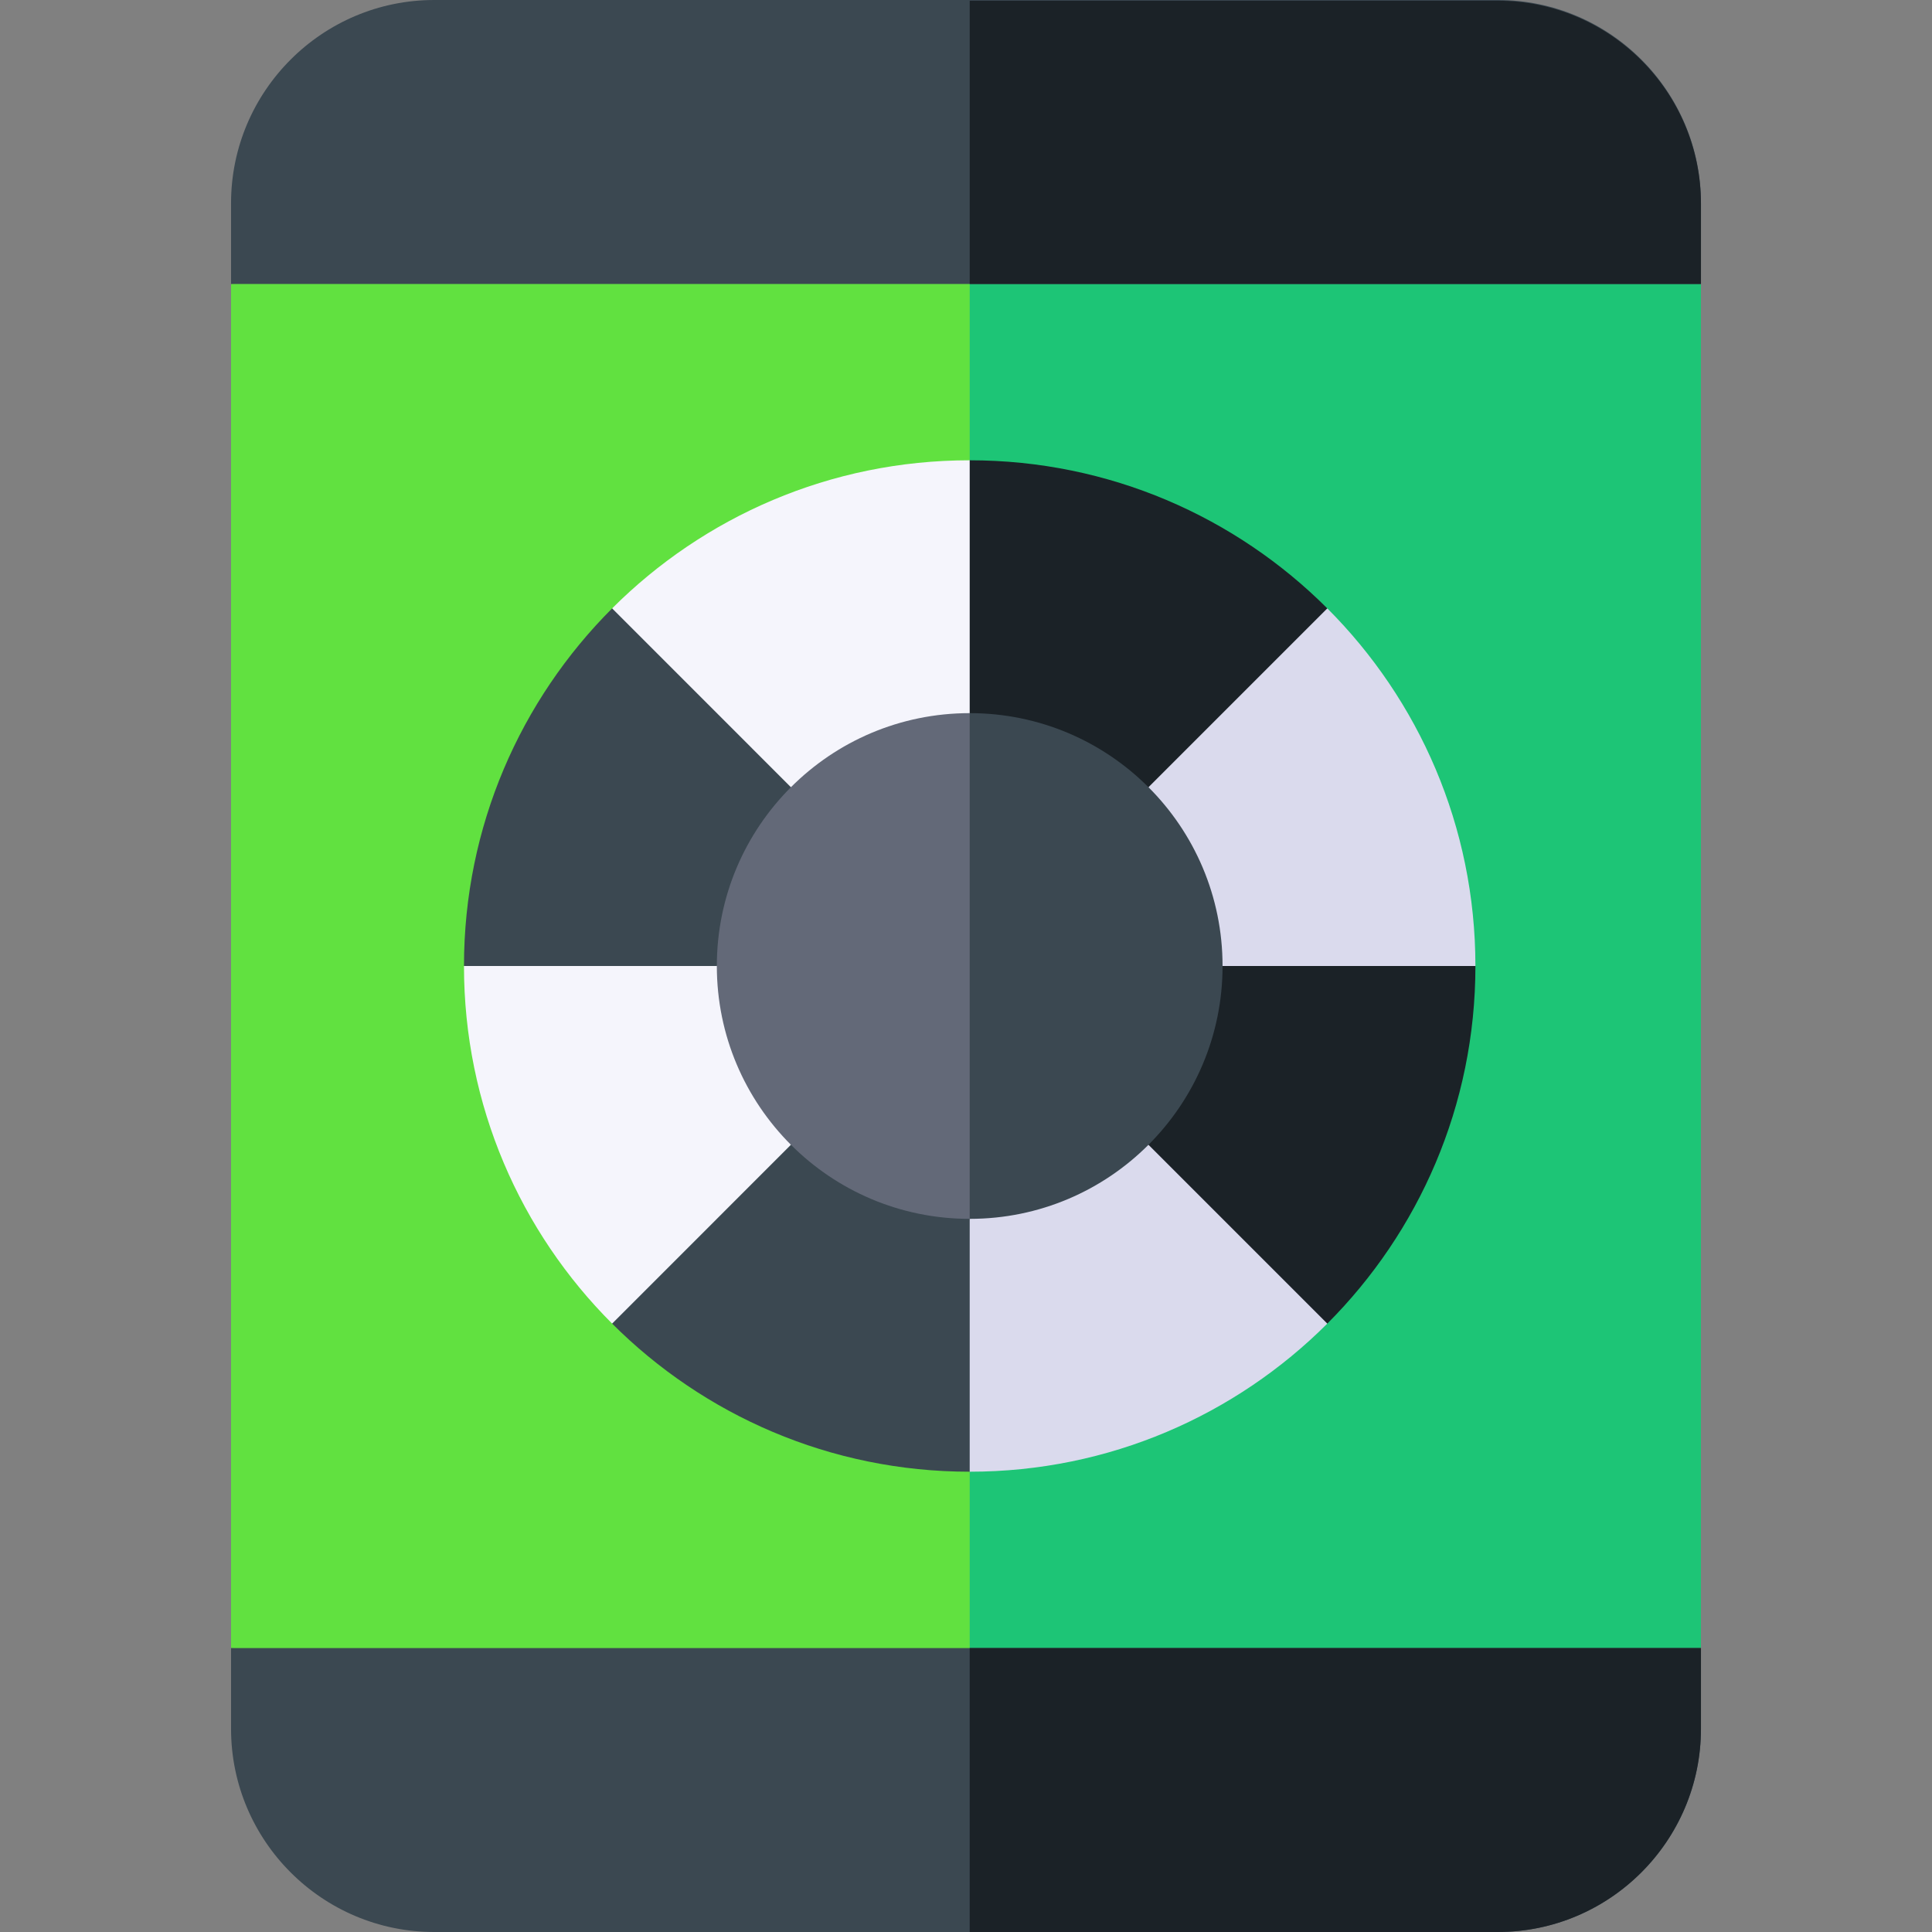
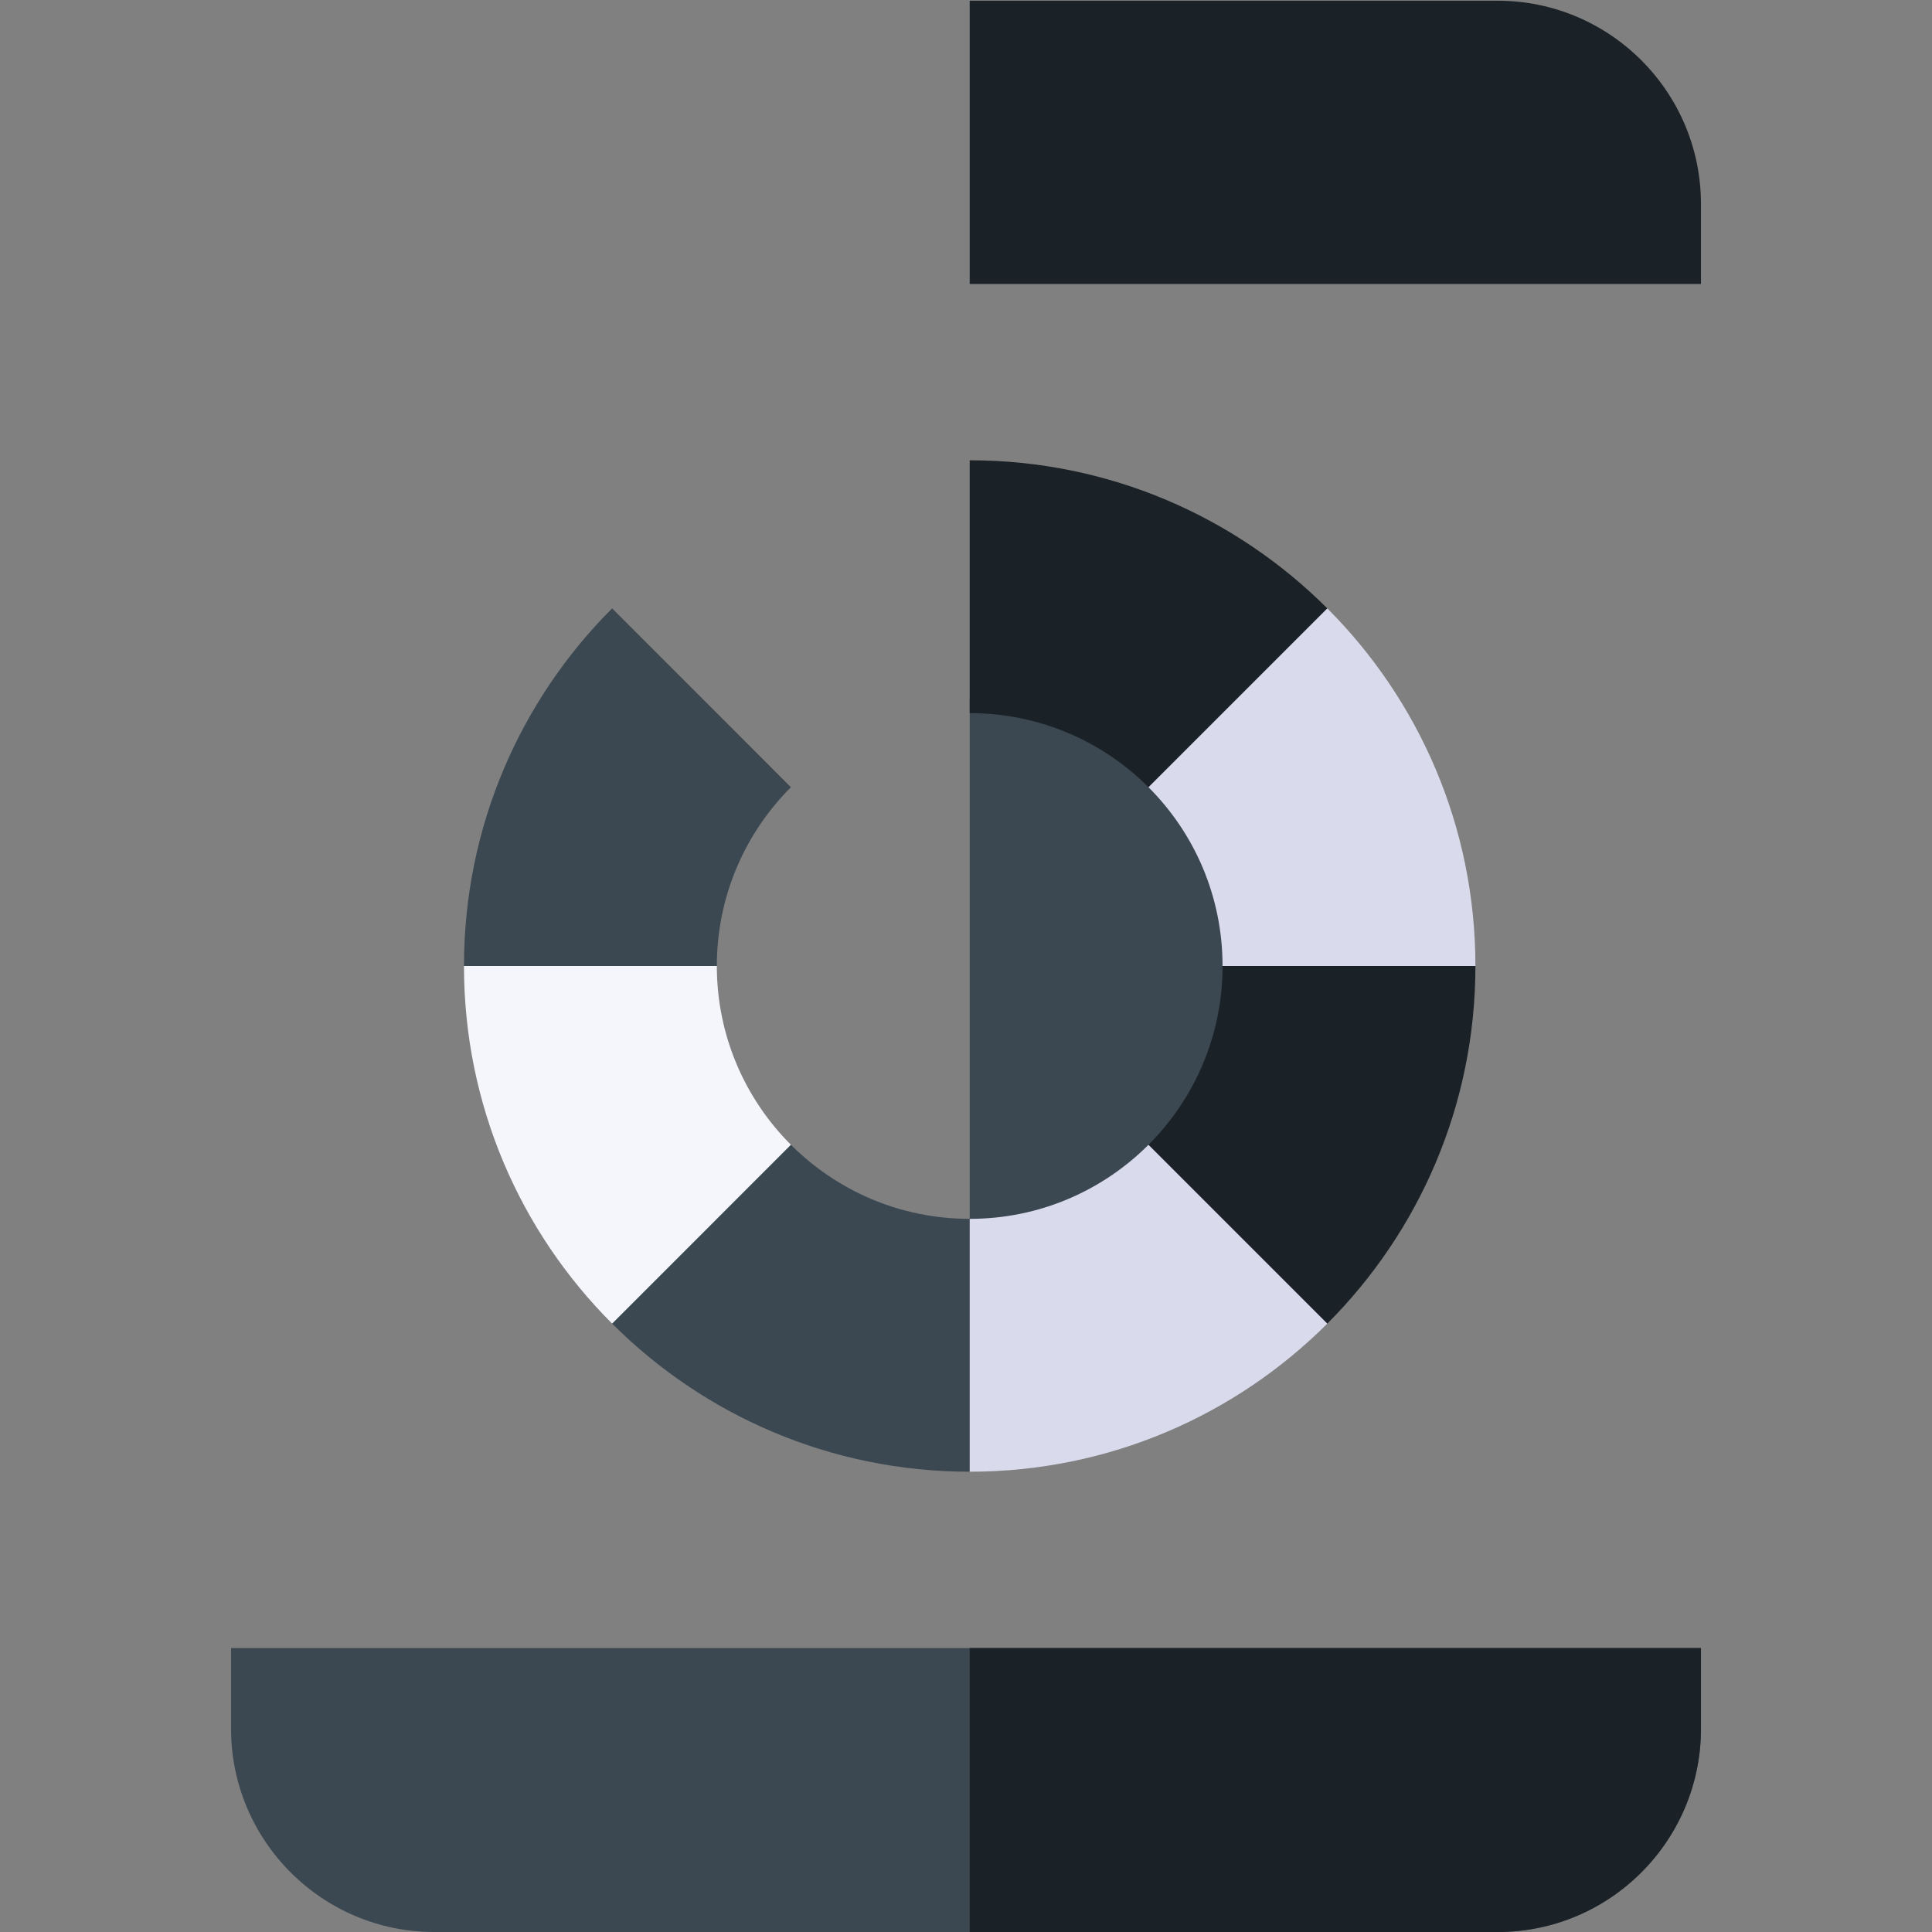
<svg xmlns="http://www.w3.org/2000/svg" id="Capa_1" height="512" viewBox="0 0 512 512" width="512">
  <rect x="0" y="0" width="512" height="512" fill="#808080" stroke="none" />
  <g>
-     <path d="m450.77 75.25v361.5l-195.02 20.355-194.52-20.355v-361.5l195.752-24.249z" fill="#61e140" />
-     <path d="m256.98 51.001v405.976l193.79-20.227v-361.5l-193.788-24.25z" fill="#1dc576" />
-     <circle cx="256.98" cy="255.22" fill="#636978" r="70.02" />
    <path d="m327 255.22c0-38.671-31.349-70.02-70.02-70.02v140.04c38.671 0 70.02-31.349 70.02-70.02z" fill="#3b4851" />
    <g fill="#3b4851">
      <path d="m61.23 436.75v21.39c0 29.7 24.16 53.86 53.86 53.86h281.82c29.7 0 53.86-24.16 53.86-53.86v-21.39z" />
-       <path d="m450.77 53.86v21.39h-389.54v-21.39c0-29.7 24.16-53.86 53.86-53.86h281.82c29.7 0 53.86 24.16 53.86 53.86z" />
    </g>
    <path d="m256.98 512h139.93c29.7 0 53.86-24.16 53.86-53.86v-21.39h-193.79z" fill="#1b2227" />
    <path d="m396.91.188h-139.93v75.062h193.79v-21.203c0-29.7-24.16-53.859-53.86-53.859z" fill="#1b2227" />
    <path d="m209.6 303.38-13.78 35.62-33.599 11.77c-24.257-24.246-39.261-57.757-39.261-94.77l39.261-14.999 27.749 14.999c0 18.507 7.507 35.257 19.63 47.38z" fill="#f5f5fc" />
-     <path d="m256.98 121.98 12.02 31.621-12.02 35.389c-18.507 0-35.257 7.496-47.38 19.63l-34.6-11.147-12.779-36.244c24.257-24.245 57.756-39.249 94.759-39.249z" fill="#f5f5fc" />
    <path d="m351.75 350.77c-24.257 24.246-57.756 39.25-94.77 39.25l-15.98-33.185 15.98-33.825c18.507 0 35.257-7.496 47.38-19.63l34.45 14.287z" fill="#dadaed" />
    <path d="m391 256-31.5 11.5-35.51-11.5c0-18.507-7.496-35.257-19.63-47.38l8.236-30.62 39.155-16.771c24.245 24.258 39.249 57.757 39.249 94.771z" fill="#dadaed" />
    <path d="m391 256c0 37.014-15.004 70.513-39.25 94.77l-47.39-47.39c12.134-12.123 19.63-28.873 19.63-47.38z" fill="#1b2227" />
    <path d="m351.75 161.229-47.39 47.391c-12.123-12.134-28.873-19.63-47.38-19.63v-67.01c37.014 0 70.513 15.004 94.77 39.249z" fill="#1b2227" />
    <g fill="#3b4851">
      <path d="m209.6 208.62c-12.123 12.123-19.63 28.873-19.63 47.38h-67.01c0-37.014 15.004-70.525 39.261-94.771z" />
      <path d="m256.98 323.01v67.01c-37.003 0-70.502-15.004-94.759-39.25l47.38-47.391c12.122 12.135 28.872 19.631 47.379 19.631z" />
    </g>
  </g>
</svg>